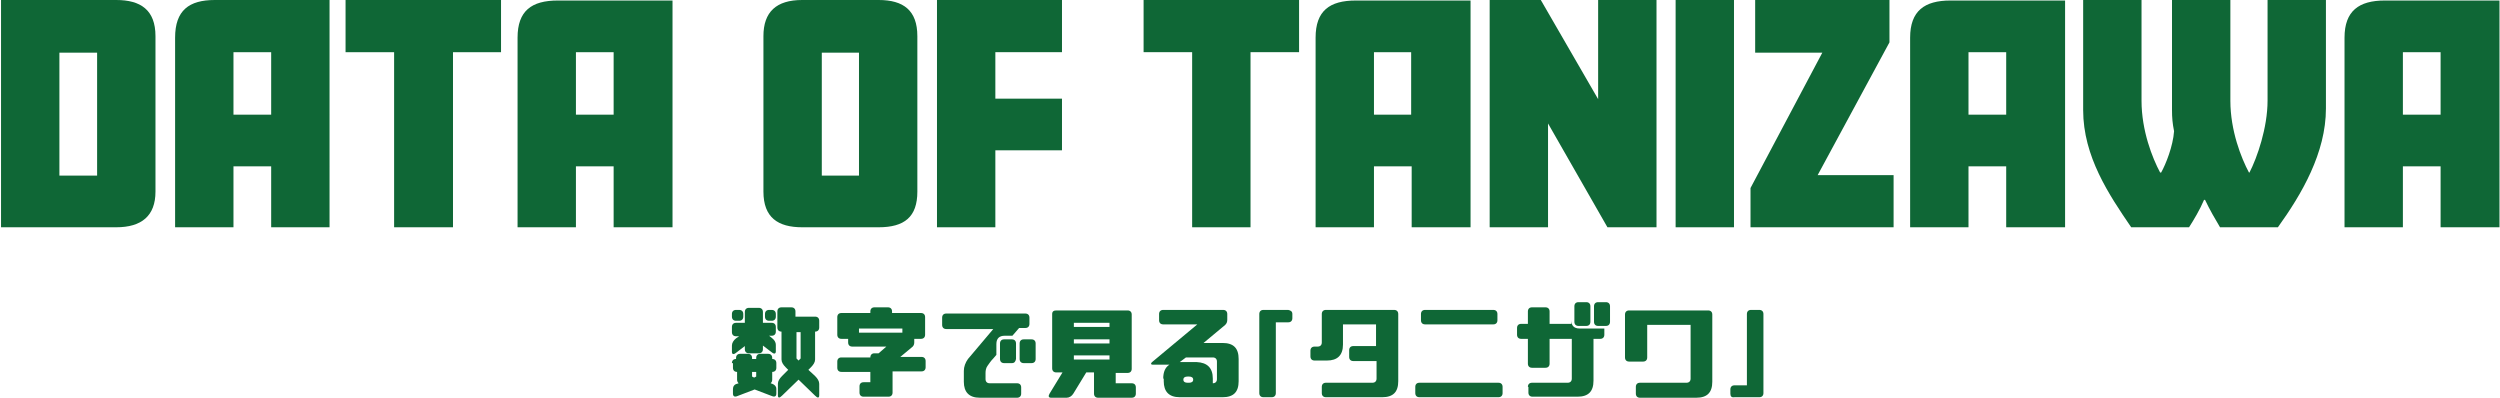
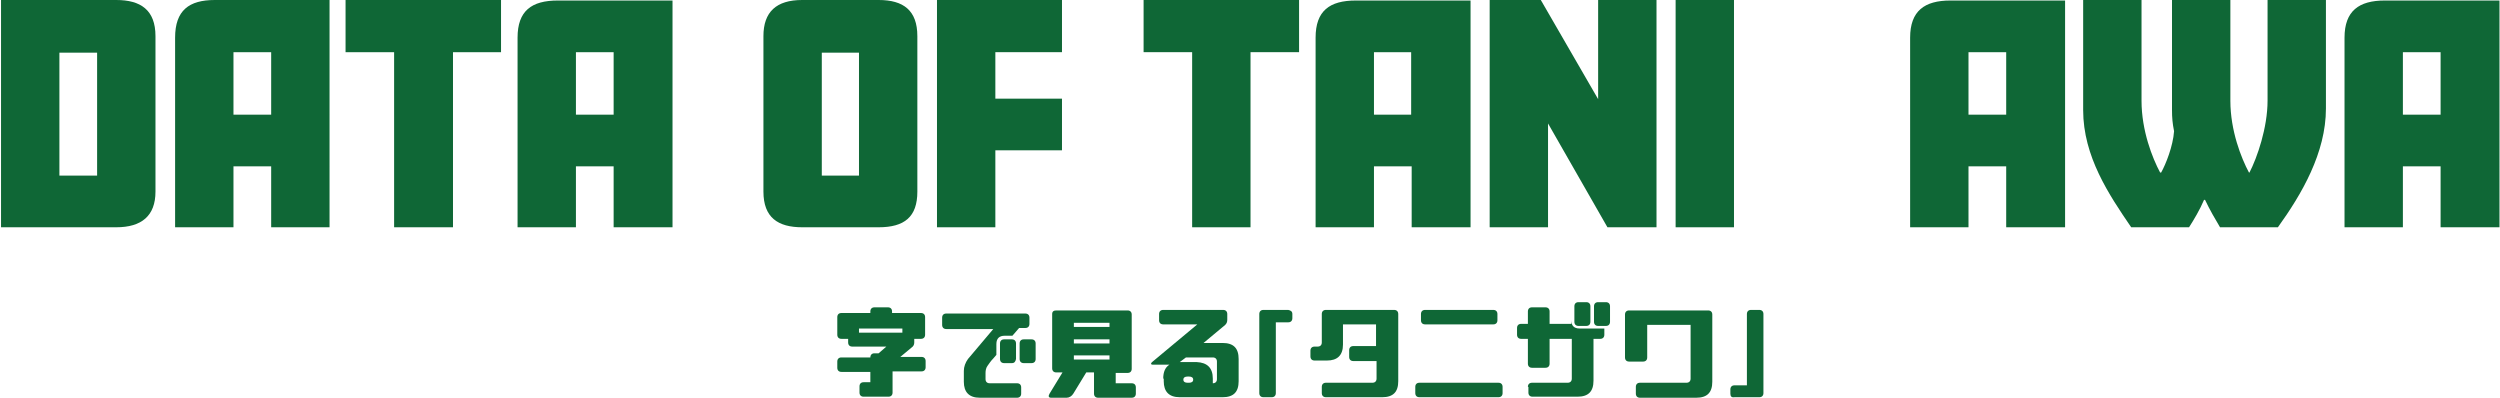
<svg xmlns="http://www.w3.org/2000/svg" version="1.1" id="レイヤー_1" x="0px" y="0px" viewBox="0 0 484 77" style="enable-background:new 0 0 484 77;" xml:space="preserve">
  <style type="text/css">
	.st0{fill:#0F6736;}
</style>
  <g>
    <g>
-       <path class="st0" d="M141.7,63.3c0-0.5,0.3-0.8,0.8-0.8h1.7v-2.1c0-0.5,0.3-0.8,0.8-0.8h1.9c0.5,0,0.8,0.3,0.8,0.8v2.1h1.7    c0.5,0,0.8,0.3,0.8,0.8v0.9c0,0.5-0.3,0.8-0.8,0.8h-0.5l0.5,0.4c0.5,0.4,0.8,0.8,0.8,1.4V68c0,0.5-0.3,0.6-0.8,0.2l-1.7-1.3v0.7    c0,0.5-0.3,0.8-0.8,0.8H145c-0.5,0-0.8-0.3-0.8-0.8V67l-1.7,1.3c-0.5,0.4-0.8,0.3-0.8-0.2v-1.2c0-0.5,0.3-1,0.8-1.4l0.6-0.4h-0.6    c-0.5,0-0.8-0.3-0.8-0.8V63.3z M141.7,60.8c0-0.5,0.3-0.8,0.8-0.8h0.6c0.5,0,0.8,0.3,0.8,0.8v0.5c0,0.5-0.3,0.8-0.8,0.8h-0.6    c-0.5,0-0.8-0.3-0.8-0.8V60.8z M141.7,70.3c0-0.5,0.3-0.8,0.8-0.8v-0.2c0-0.5,0.3-0.8,0.8-0.8h1.5c0.5,0,0.8,0.3,0.8,0.8v0.2h0.8    v-0.2c0-0.5,0.3-0.8,0.8-0.8h1.5c0.5,0,0.8,0.3,0.8,0.8v0.2c0.5,0,0.8,0.3,0.8,0.8v0.9c0,0.5-0.3,0.8-0.8,0.8v1.5    c0,0.3-0.1,0.5-0.3,0.7l0.3,0.1c0.5,0.2,0.8,0.5,0.8,1v0.9c0,0.5-0.3,0.7-0.8,0.5l-3.4-1.3l-3.4,1.3c-0.5,0.2-0.8,0-0.8-0.5v-0.9    c0-0.5,0.3-0.9,0.8-1l0.3-0.1c-0.2-0.2-0.3-0.4-0.3-0.7V72c-0.5,0-0.8-0.3-0.8-0.8V70.3z M145.6,72.9l0.4,0.2l0.4-0.2V72h-0.8    V72.9z M148.1,60.8c0-0.5,0.3-0.8,0.8-0.8h0.5c0.5,0,0.8,0.3,0.8,0.8v0.5c0,0.5-0.3,0.8-0.8,0.8h-0.5c-0.5,0-0.8-0.3-0.8-0.8V60.8    z M157.8,76.6l-3.2-3.1l-3.2,3.1c-0.5,0.5-0.8,0.5-0.8-0.1v-2.2c0-0.5,0.3-1,0.8-1.5l1.2-1.2l-0.5-0.5c-0.5-0.5-0.8-1-0.8-1.5    v-5.4c-0.5,0-0.8-0.3-0.8-0.8v-3.1c0-0.5,0.3-0.8,0.8-0.8h1.9c0.5,0,0.8,0.3,0.8,0.8v1h3.8c0.5,0,0.8,0.3,0.8,0.8v1.3    c0,0.5-0.3,0.8-0.8,0.8v5.4c0,0.5-0.3,1-0.8,1.5l-0.5,0.5l1.3,1.2c0.5,0.5,0.8,1,0.8,1.5v2.2C158.6,77.1,158.3,77.1,157.8,76.6z     M154.6,69.8l0.4-0.4v-5.1h-0.8v5.1L154.6,69.8z" />
      <path class="st0" d="M162.1,70c0-0.5,0.3-0.8,0.8-0.8h5.6c0-0.5,0.3-0.8,0.8-0.8h0.8l1.5-1.3H165c-0.5,0-0.8-0.3-0.8-0.8v-0.7    h-1.3c-0.5,0-0.8-0.3-0.8-0.8v-3.4c0-0.5,0.3-0.8,0.8-0.8h5.6v-0.3c0-0.5,0.3-0.8,0.8-0.8h2.6c0.5,0,0.8,0.3,0.8,0.8v0.3h5.6    c0.5,0,0.8,0.3,0.8,0.8v3.4c0,0.5-0.3,0.8-0.8,0.8h-1.3v0.7c0,0.3-0.1,0.6-0.3,0.8l-2.4,2h4.1c0.5,0,0.8,0.3,0.8,0.8v1.2    c0,0.5-0.3,0.8-0.8,0.8h-5.6v4.1c0,0.5-0.3,0.8-0.8,0.8h-4.8c-0.5,0-0.8-0.3-0.8-0.8v-1.2c0-0.5,0.3-0.8,0.8-0.8h1.3V72h-5.6    c-0.5,0-0.8-0.3-0.8-0.8V70z M166.3,64.4h8.4v-0.8h-8.4V64.4z" />
      <path class="st0" d="M182.4,61.5c0-0.5,0.3-0.8,0.8-0.8h15.3c0.5,0,0.8,0.3,0.8,0.8v1.2c0,0.5-0.3,0.8-0.8,0.8h-1.2l-1.3,1.5h-1.5    c-1,0-1.6,0.5-1.6,1.6v2.1l-0.6,0.7c-0.5,0.5-0.8,1-1.1,1.4c-0.3,0.4-0.4,0.9-0.4,1.4v1.2c0,0.5,0.3,0.8,0.8,0.8h5.3    c0.5,0,0.8,0.3,0.8,0.8v1.2c0,0.5-0.3,0.8-0.8,0.8h-7.2c-2.1,0-3.1-1.1-3.1-3.1v-2.1c0-0.8,0.3-1.6,0.8-2.3l4.9-5.8h-9.1    c-0.5,0-0.8-0.3-0.8-0.8V61.5z M195.9,70.3h-1.5c-0.5,0-0.8-0.3-0.8-0.8v-3c0-0.5,0.3-0.8,0.8-0.8h1.5c0.5,0,0.8,0.3,0.8,0.8v3    C196.6,70,196.4,70.3,195.9,70.3z M199.7,70.3h-1.5c-0.5,0-0.8-0.3-0.8-0.8v-3c0-0.5,0.3-0.8,0.8-0.8h1.5c0.5,0,0.8,0.3,0.8,0.8v3    C200.5,70,200.2,70.3,199.7,70.3z" />
      <path class="st0" d="M204.5,60.1h13.8c0.5,0,0.8,0.3,0.8,0.8v10.5c0,0.5-0.3,0.8-0.8,0.8H216v2h3.1c0.5,0,0.8,0.3,0.8,0.8v1.2    c0,0.5-0.3,0.8-0.8,0.8h-6.5c-0.5,0-0.8-0.3-0.8-0.8v-4.1h-1.5l-2.5,4.1c-0.3,0.5-0.8,0.8-1.3,0.8h-3c-0.5,0-0.6-0.3-0.3-0.8    l2.5-4.1h-1.2c-0.5,0-0.8-0.3-0.8-0.8V60.8C203.7,60.3,204,60.1,204.5,60.1z M207.9,63.3h6.9v-0.8h-6.9V63.3z M214.8,66.5v-0.8    h-6.9v0.8H214.8z M214.8,69.6v-0.8h-6.9v0.8H214.8z" />
      <path class="st0" d="M225.2,73.3c0-1.3,0.4-2.2,1.2-2.7h-3.2c-0.5,0-0.5-0.3,0.2-0.8l8.4-7h-6.6c-0.5,0-0.8-0.3-0.8-0.8v-1.2    c0-0.5,0.3-0.8,0.8-0.8h11.6c0.5,0,0.8,0.3,0.8,0.8v1.1c0,0.4-0.1,0.7-0.4,1l-4.2,3.5h3.7c2.1,0,3.1,1,3.1,3.1v4.3    c0,2.1-1,3.1-3.1,3.1h-8.3c-2.1,0-3.1-1.1-3.1-3.1V73.3z M234.8,73.3v0.9c0.5,0,0.8-0.3,0.8-0.8V70c0-0.5-0.3-0.8-0.8-0.8h-5.2    l-0.8,0.6c-0.1,0.1-0.3,0.2-0.4,0.3h3.3C233.7,70.2,234.8,71.2,234.8,73.3z M230.2,74.1c0.5,0,0.8-0.2,0.8-0.6    c0-0.4-0.3-0.6-0.8-0.6h-0.3c-0.5,0-0.8,0.2-0.8,0.6c0,0.4,0.3,0.6,0.8,0.6H230.2z" />
      <path class="st0" d="M250.2,60.8v0.8c0,0.5-0.3,0.8-0.8,0.8H247v13.7c0,0.5-0.3,0.8-0.8,0.8h-1.6c-0.5,0-0.8-0.3-0.8-0.8V60.8    c0-0.5,0.3-0.8,0.8-0.8h4.8C249.9,60.1,250.2,60.3,250.2,60.8z" />
      <path class="st0" d="M253.7,67.9c0-0.5,0.3-0.8,0.8-0.8h0.6c0.5,0,0.8-0.3,0.8-0.8v-5.5c0-0.5,0.3-0.8,0.8-0.8h13.2    c0.5,0,0.8,0.3,0.8,0.8v13c0,2.1-1,3.1-3.1,3.1h-10.9c-0.5,0-0.8-0.3-0.8-0.8v-1.2c0-0.5,0.3-0.8,0.8-0.8h9c0.5,0,0.8-0.3,0.8-0.8    v-3.4H262c-0.5,0-0.8-0.3-0.8-0.8v-1.3c0-0.5,0.3-0.8,0.8-0.8h4.4v-4.2H260v3.9c0,2.1-1.1,3.1-3.1,3.1h-2.4    c-0.5,0-0.8-0.3-0.8-0.8V67.9z" />
      <path class="st0" d="M274,74.9c0-0.5,0.3-0.8,0.8-0.8h15.3c0.5,0,0.8,0.3,0.8,0.8v1.2c0,0.5-0.3,0.8-0.8,0.8h-15.3    c-0.5,0-0.8-0.3-0.8-0.8V74.9z M275.1,60.8c0-0.5,0.3-0.8,0.8-0.8h13.2c0.5,0,0.8,0.3,0.8,0.8v1.2c0,0.5-0.3,0.8-0.8,0.8h-13.2    c-0.5,0-0.8-0.3-0.8-0.8V60.8z" />
      <path class="st0" d="M295.8,74.9c0-0.5,0.3-0.8,0.8-0.8h6.9c0.5,0,0.8-0.3,0.8-0.8v-7.7H300v4.8c0,0.5-0.3,0.8-0.8,0.8h-2.6    c-0.5,0-0.8-0.3-0.8-0.8v-4.8h-1.3c-0.5,0-0.8-0.3-0.8-0.8v-1.3c0-0.5,0.3-0.8,0.8-0.8h1.3v-2.4c0-0.5,0.3-0.8,0.8-0.8h2.6    c0.5,0,0.8,0.3,0.8,0.8v2.4h4.2v-0.7c0,1,0.5,1.6,1.6,1.6h4.8v1.2c0,0.5-0.3,0.8-0.8,0.8h-1.3v8.1c0,2.1-1,3.1-3.1,3.1h-8.7    c-0.5,0-0.8-0.3-0.8-0.8V74.9z M307.1,63.1h-1.5c-0.5,0-0.8-0.3-0.8-0.8v-3c0-0.5,0.3-0.8,0.8-0.8h1.5c0.5,0,0.8,0.3,0.8,0.8v3    C307.9,62.8,307.6,63.1,307.1,63.1z M310.9,63.1h-1.5c-0.5,0-0.8-0.3-0.8-0.8v-3c0-0.5,0.3-0.8,0.8-0.8h1.5c0.5,0,0.8,0.3,0.8,0.8    v3C311.7,62.8,311.4,63.1,310.9,63.1z" />
-       <path class="st0" d="M316.7,74.9c0-0.5,0.3-0.8,0.8-0.8h9c0.5,0,0.8-0.3,0.8-0.8V62.9h-8.4v6.3c0,0.5-0.3,0.8-0.8,0.8h-2.7    c-0.5,0-0.8-0.3-0.8-0.8v-8.3c0-0.5,0.3-0.8,0.8-0.8h15.3c0.5,0,0.8,0.3,0.8,0.8v13c0,2.1-1,3.1-3.1,3.1h-10.9    c-0.5,0-0.8-0.3-0.8-0.8V74.9z" />
+       <path class="st0" d="M316.7,74.9c0-0.5,0.3-0.8,0.8-0.8h9c0.5,0,0.8-0.3,0.8-0.8V62.9h-8.4v6.3c0,0.5-0.3,0.8-0.8,0.8h-2.7    c-0.5,0-0.8-0.3-0.8-0.8v-8.3c0-0.5,0.3-0.8,0.8-0.8h15.3c0.5,0,0.8,0.3,0.8,0.8v13c0,2.1-1,3.1-3.1,3.1h-10.9    c-0.5,0-0.8-0.3-0.8-0.8z" />
      <path class="st0" d="M335,76.2v-0.8c0-0.5,0.3-0.8,0.8-0.8h2.4V60.8c0-0.5,0.3-0.8,0.8-0.8h1.6c0.5,0,0.8,0.3,0.8,0.8v15.3    c0,0.5-0.3,0.8-0.8,0.8h-4.8C335.2,77,335,76.7,335,76.2z" />
    </g>
    <g>
      <g>
        <path class="st0" d="M30.1,37.1c0,4.7-2.7,6.9-7.6,6.9H0.2V0h22.3c4.7,0,7.6,1.9,7.6,7V37.1z M18.8,33.9V10.2h-7.3v23.8H18.8z" />
        <path class="st0" d="M63.8,44H52.5V32.2h-7.3V44H33.9V7.3C33.9,2,36.6,0,41.6,0h22.2V44z M52.5,22.2V10.1h-7.3v12.1H52.5z" />
        <path class="st0" d="M97.1,10.1h-9.4V44H76.3V10.1h-9.4V0h30.1V10.1z" />
        <path class="st0" d="M130.1,44h-11.3V32.2h-7.3V44h-11.3V7.3c0-5.2,2.7-7.2,7.8-7.2h22.2V44z M118.8,22.2V10.1h-7.3v12.1H118.8z" />
        <path class="st0" d="M177.6,37.1c0,4.9-2.5,6.9-7.5,6.9h-14.8c-4.7,0-7.5-1.9-7.5-6.9V7c0-4.7,2.5-7,7.5-7h14.8     c4.8,0,7.5,2,7.5,7V37.1z M166.3,33.9V10.2h-7.2v23.8H166.3z" />
        <path class="st0" d="M205.6,29.1h-12.9V44h-11.3V0h24.2v10.1h-12.9v9h12.9V29.1z" />
        <path class="st0" d="M251.5,10.1h-9.4V44h-11.3V10.1h-9.4V0h30.1V10.1z" />
        <path class="st0" d="M284.6,44h-11.3V32.2H266V44h-11.3V7.3c0-5.2,2.7-7.2,7.8-7.2h22.2V44z M273.2,22.2V10.1H266v12.1H273.2z" />
        <path class="st0" d="M320.7,44h-9.5l-11.5-20.1V44h-11.3V0h9.9l11.1,19.2V0h11.3V44z" />
        <path class="st0" d="M335.7,44h-11.3V0h11.3V44z" />
-         <path class="st0" d="M366.6,44h-27.7v-7.6l13.9-26.2h-13V0h26v8.2l-13.9,25.7h14.7V44z" />
        <path class="st0" d="M399.7,44h-11.3V32.2h-7.3V44h-11.3V7.3c0-5.2,2.8-7.2,7.8-7.2h22.2V44z M388.4,22.2V10.1h-7.3v12.1H388.4z" />
        <path class="st0" d="M450.3,21c0,8.6-4.7,16.6-9.3,23h-11.2c-0.9-1.5-2-3.4-2.9-5.3h-0.2c-0.8,1.9-2,3.9-2.9,5.3h-11.2     c-4.3-6.3-9.3-13.7-9.3-22.7V0h11.3v19.5c0,5.8,2.1,11.1,3.6,13.9h0.2c0.9-1.6,2.3-5.1,2.5-8c-0.3-1.5-0.4-2.6-0.4-4.1V0h11.3     v19.5c0,5.8,2.1,11.1,3.6,13.9h0.1c1.5-2.9,3.5-8.7,3.5-13.9V0h11.3V21z" />
        <path class="st0" d="M483.8,44h-11.3V32.2h-7.3V44h-11.3V7.3c0-5.2,2.8-7.2,7.8-7.2h22.2V44z M472.5,22.2V10.1h-7.3v12.1H472.5z" />
      </g>
    </g>
  </g>
</svg>